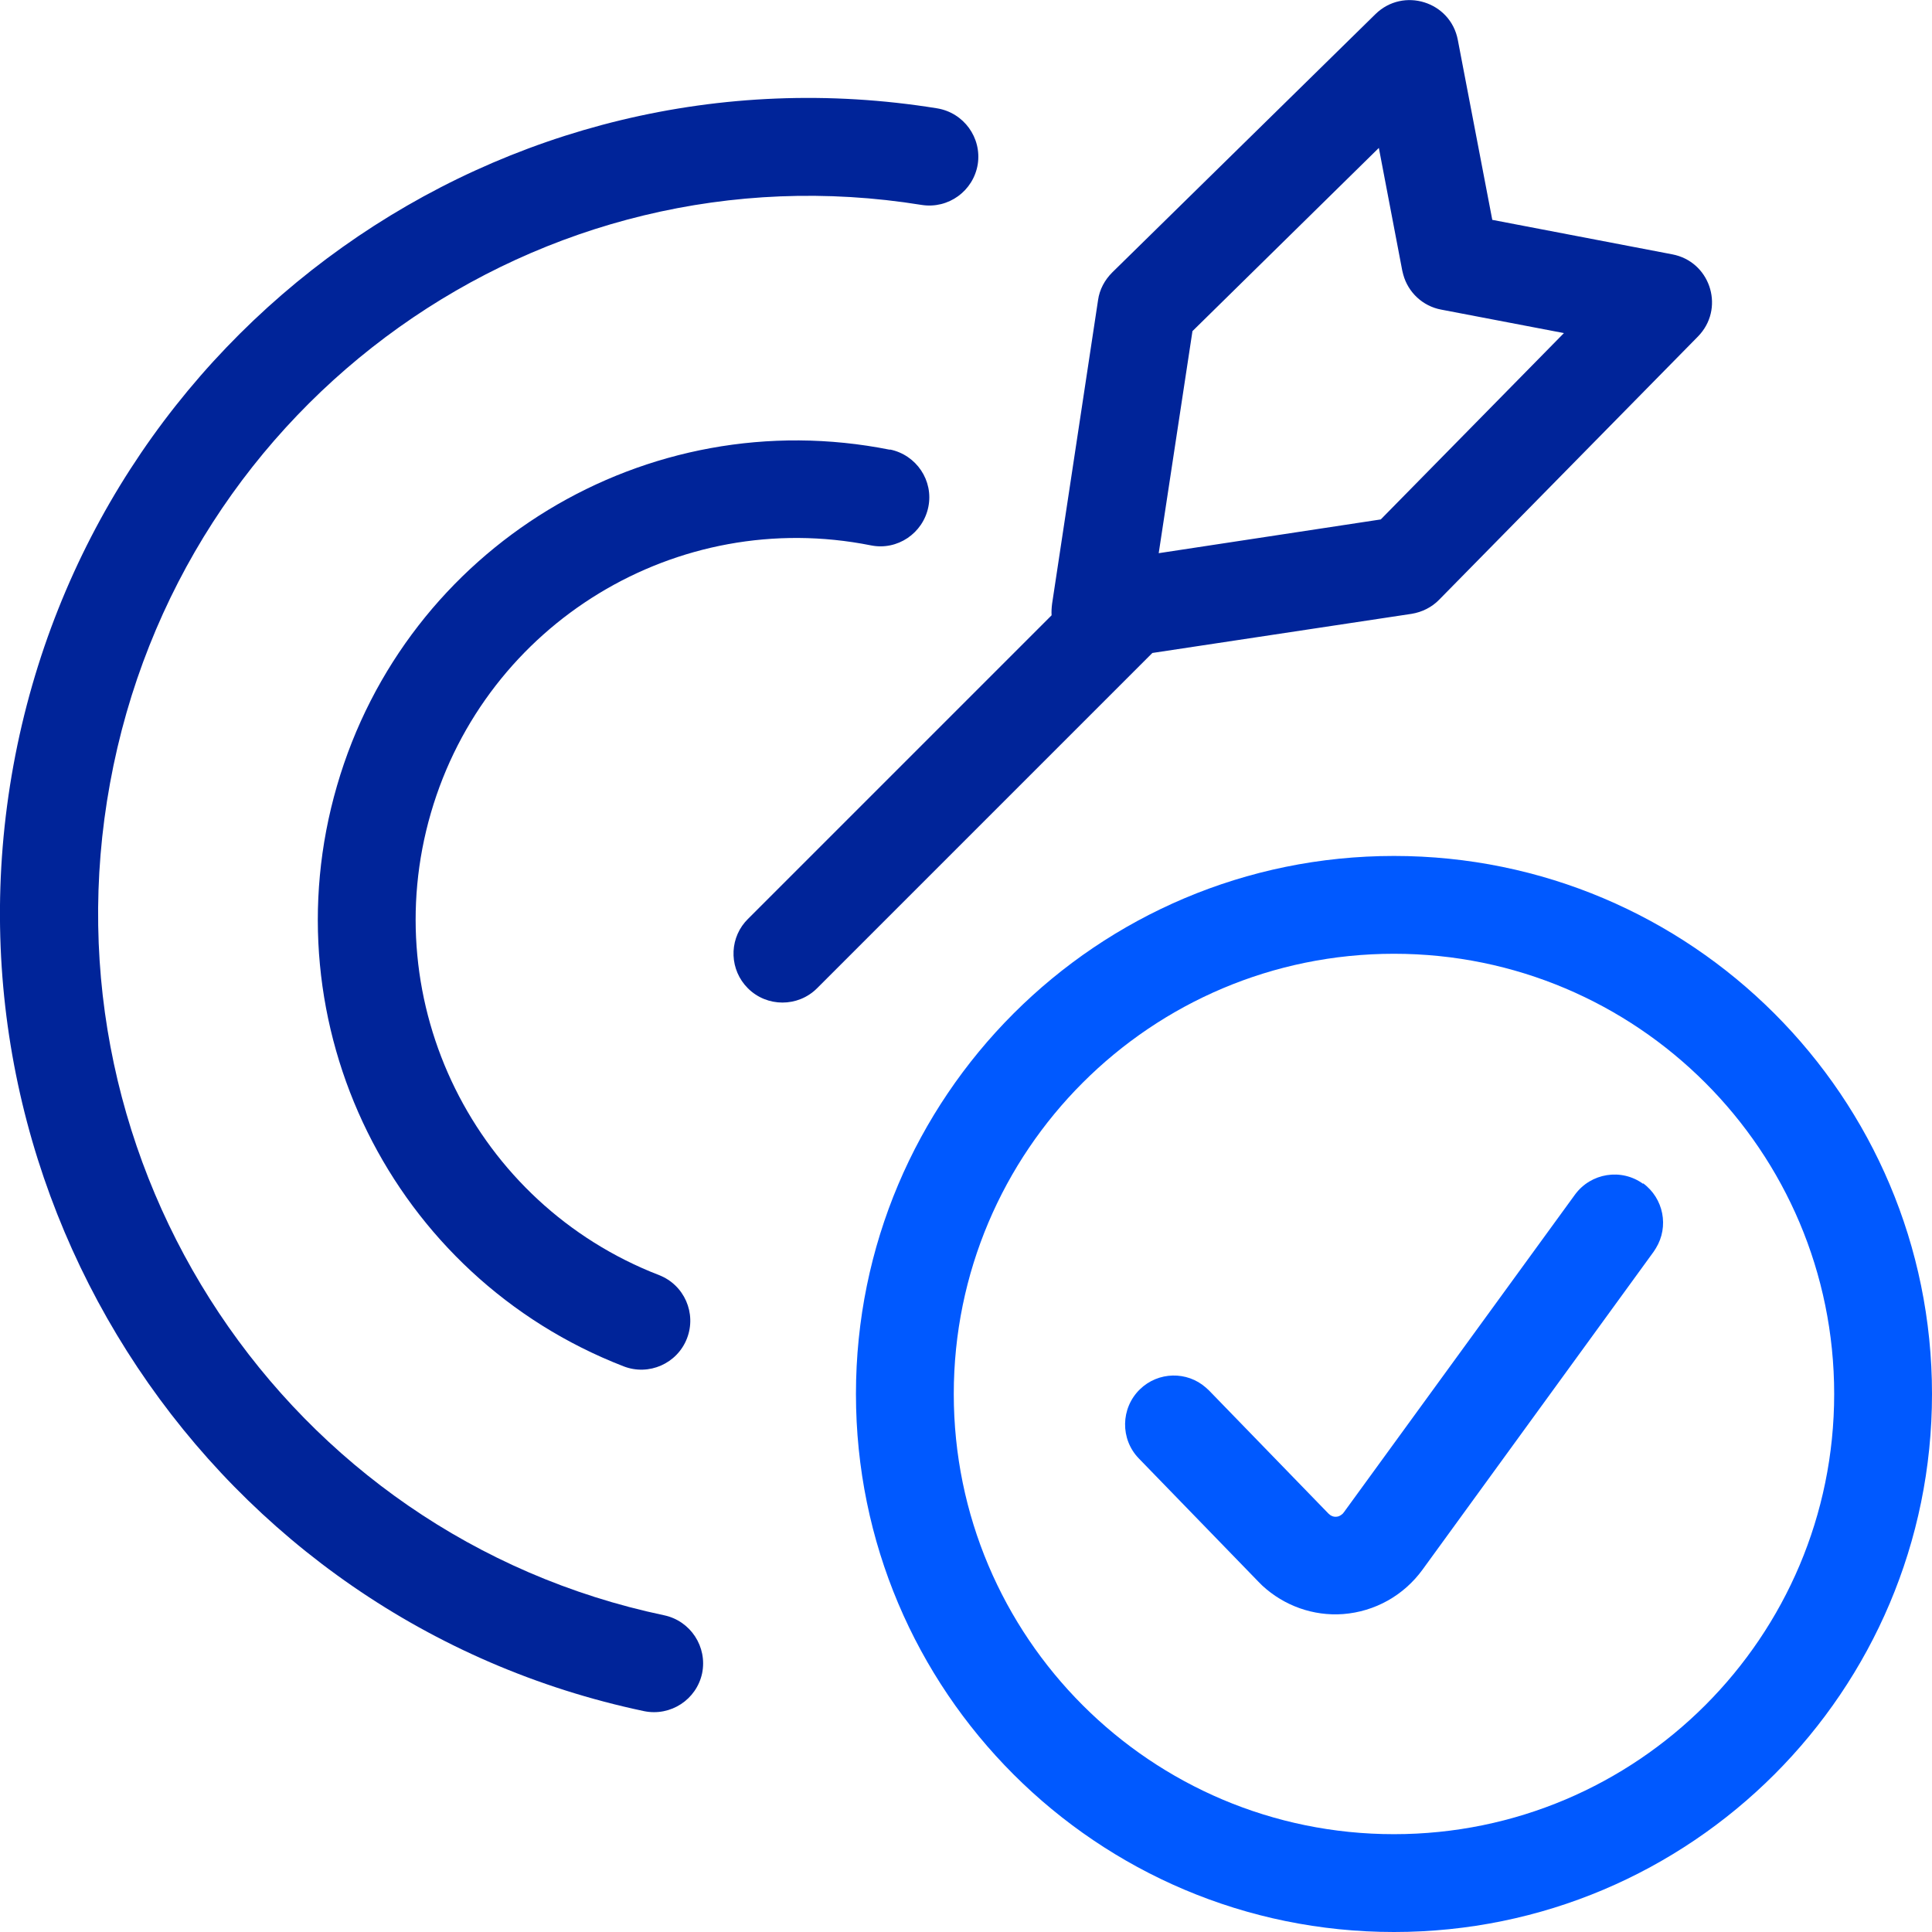
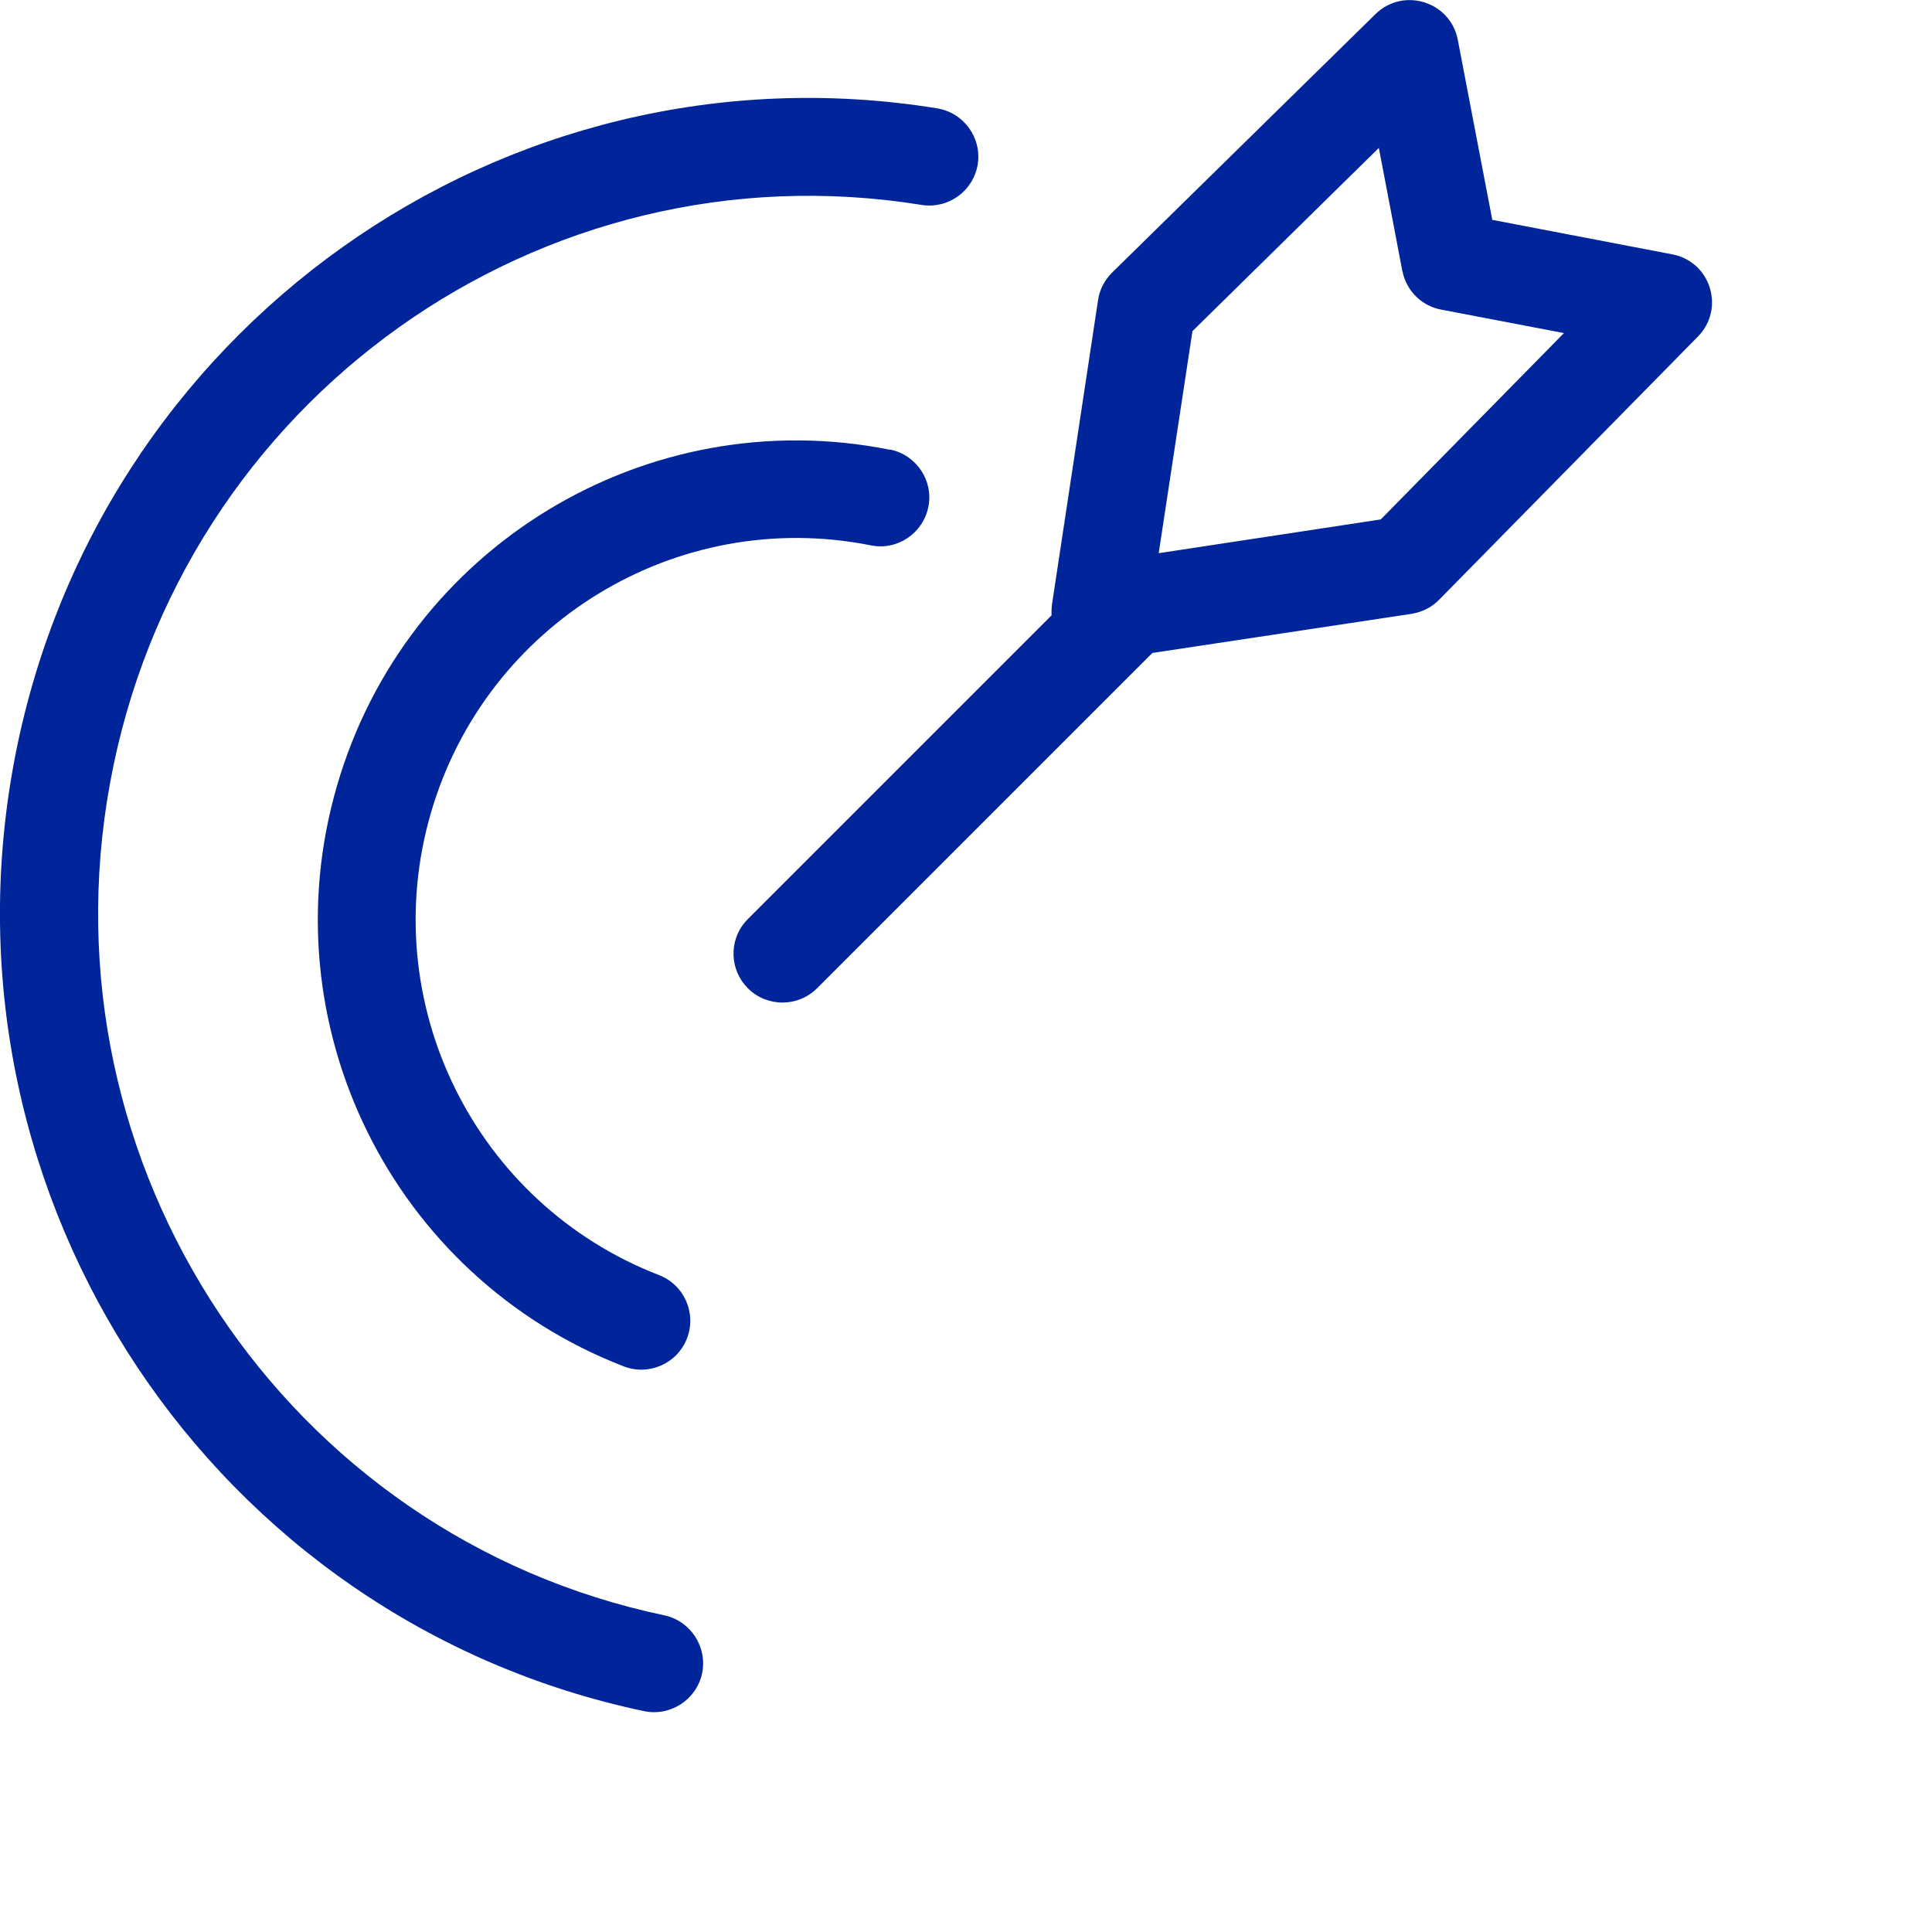
<svg xmlns="http://www.w3.org/2000/svg" id="a" viewBox="0 0 79 79">
  <path id="b" d="M38.32,4.43c1.09.18,1.83,1.2,1.66,2.29-.18,1.09-1.2,1.83-2.29,1.66-15.59-2.52-30.33,7.97-33.19,23.64-2.87,15.67,7.2,30.78,22.66,34.03,1.08.23,1.77,1.29,1.55,2.37-.23,1.08-1.29,1.77-2.37,1.55C8.73,66.26-2.7,49.09.55,31.29,3.81,13.49,20.57,1.56,38.32,4.43ZM36.39,18.38c1.08.22,1.79,1.27,1.57,2.35-.22,1.08-1.27,1.79-2.35,1.57-7.92-1.58-15.73,3.17-17.99,10.94-2.26,7.77,1.79,15.98,9.33,18.9,1.03.4,1.54,1.56,1.14,2.59-.4,1.03-1.56,1.54-2.59,1.14-9.47-3.67-14.56-13.98-11.72-23.74,2.83-9.76,12.65-15.73,22.61-13.74ZM56.24.58c1.14-1.12,3.07-.52,3.37,1.05l1.41,7.36,7.36,1.41c1.52.29,2.13,2.1,1.15,3.25l-.1.11-10.58,10.76c-.3.31-.7.51-1.13.58l-10.6,1.6-13.71,13.71c-.78.78-2.05.78-2.83,0-.74-.74-.78-1.92-.12-2.7l.12-.13,12.42-12.42c-.01-.15,0-.31.02-.47l1.88-12.42c.06-.43.27-.82.58-1.13L56.24.58ZM56.38,6.05l-7.62,7.49-1.38,9.08,9.08-1.38,7.49-7.62-5.02-.96c-.75-.14-1.35-.7-1.55-1.43l-.04-.16-.96-5.03Z" fill="#002499" fill-rule="evenodd" />
-   <path id="c" d="M57,35c12.15,0,22,9.85,22,22s-9.85,22-22,22-22-9.85-22-22,9.85-22,22-22ZM57,39c-9.94,0-18,8.06-18,18s8.06,18,18,18,18-8.06,18-18-8.06-18-18-18ZM67.18,48.38c.85.62,1.07,1.78.53,2.66l-.09.14-9.45,13c-.77,1.06-1.95,1.72-3.25,1.82-1.22.09-2.41-.34-3.3-1.16l-.17-.17-4.88-5.03c-.77-.79-.75-2.06.04-2.83.75-.73,1.93-.75,2.7-.07l.13.12,4.88,5.03c.09.09.2.14.32.13.09,0,.18-.05.26-.12l.05-.06,9.45-12.99c.65-.89,1.9-1.09,2.79-.44Z" fill="#0059ff" fill-rule="evenodd" />
</svg>